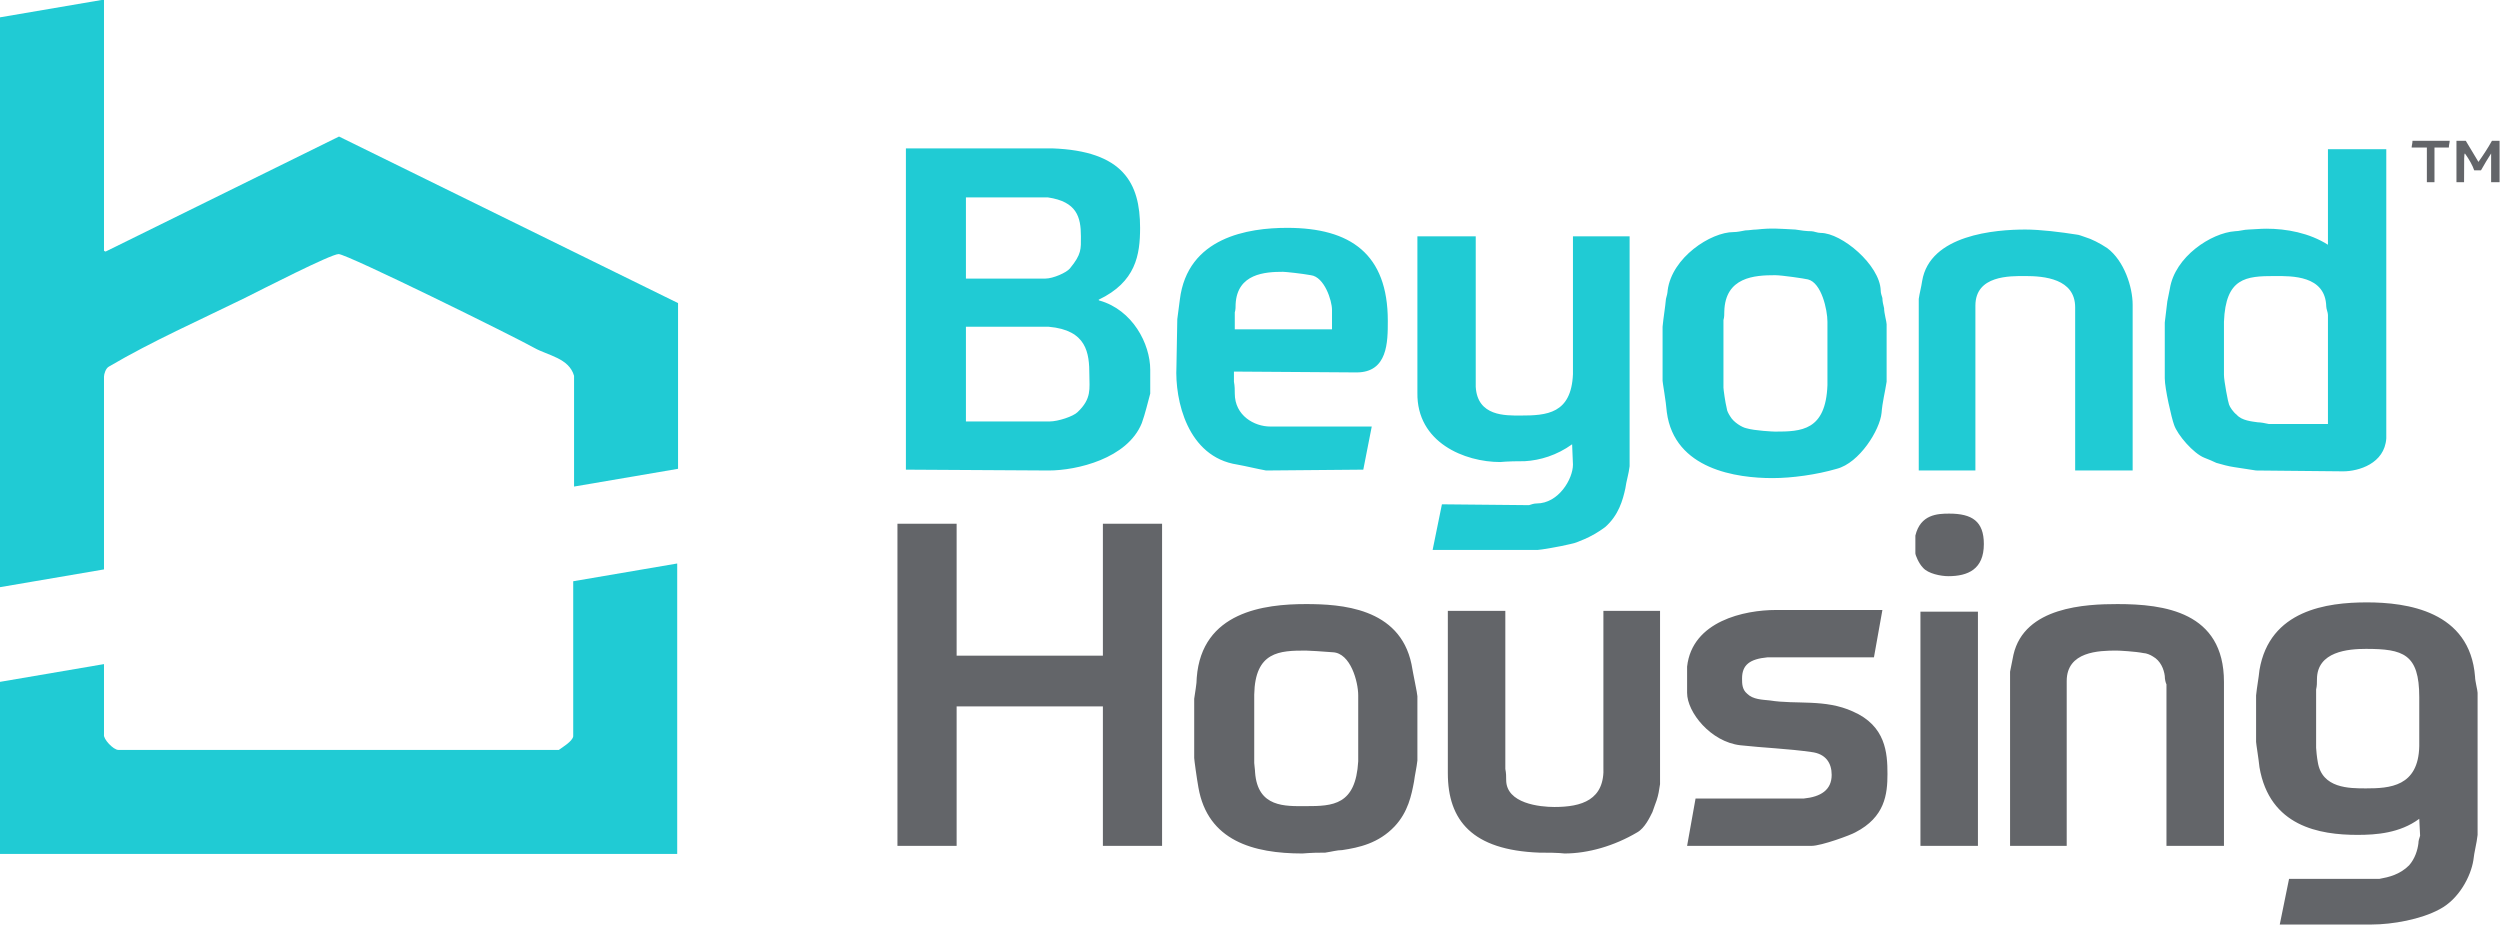
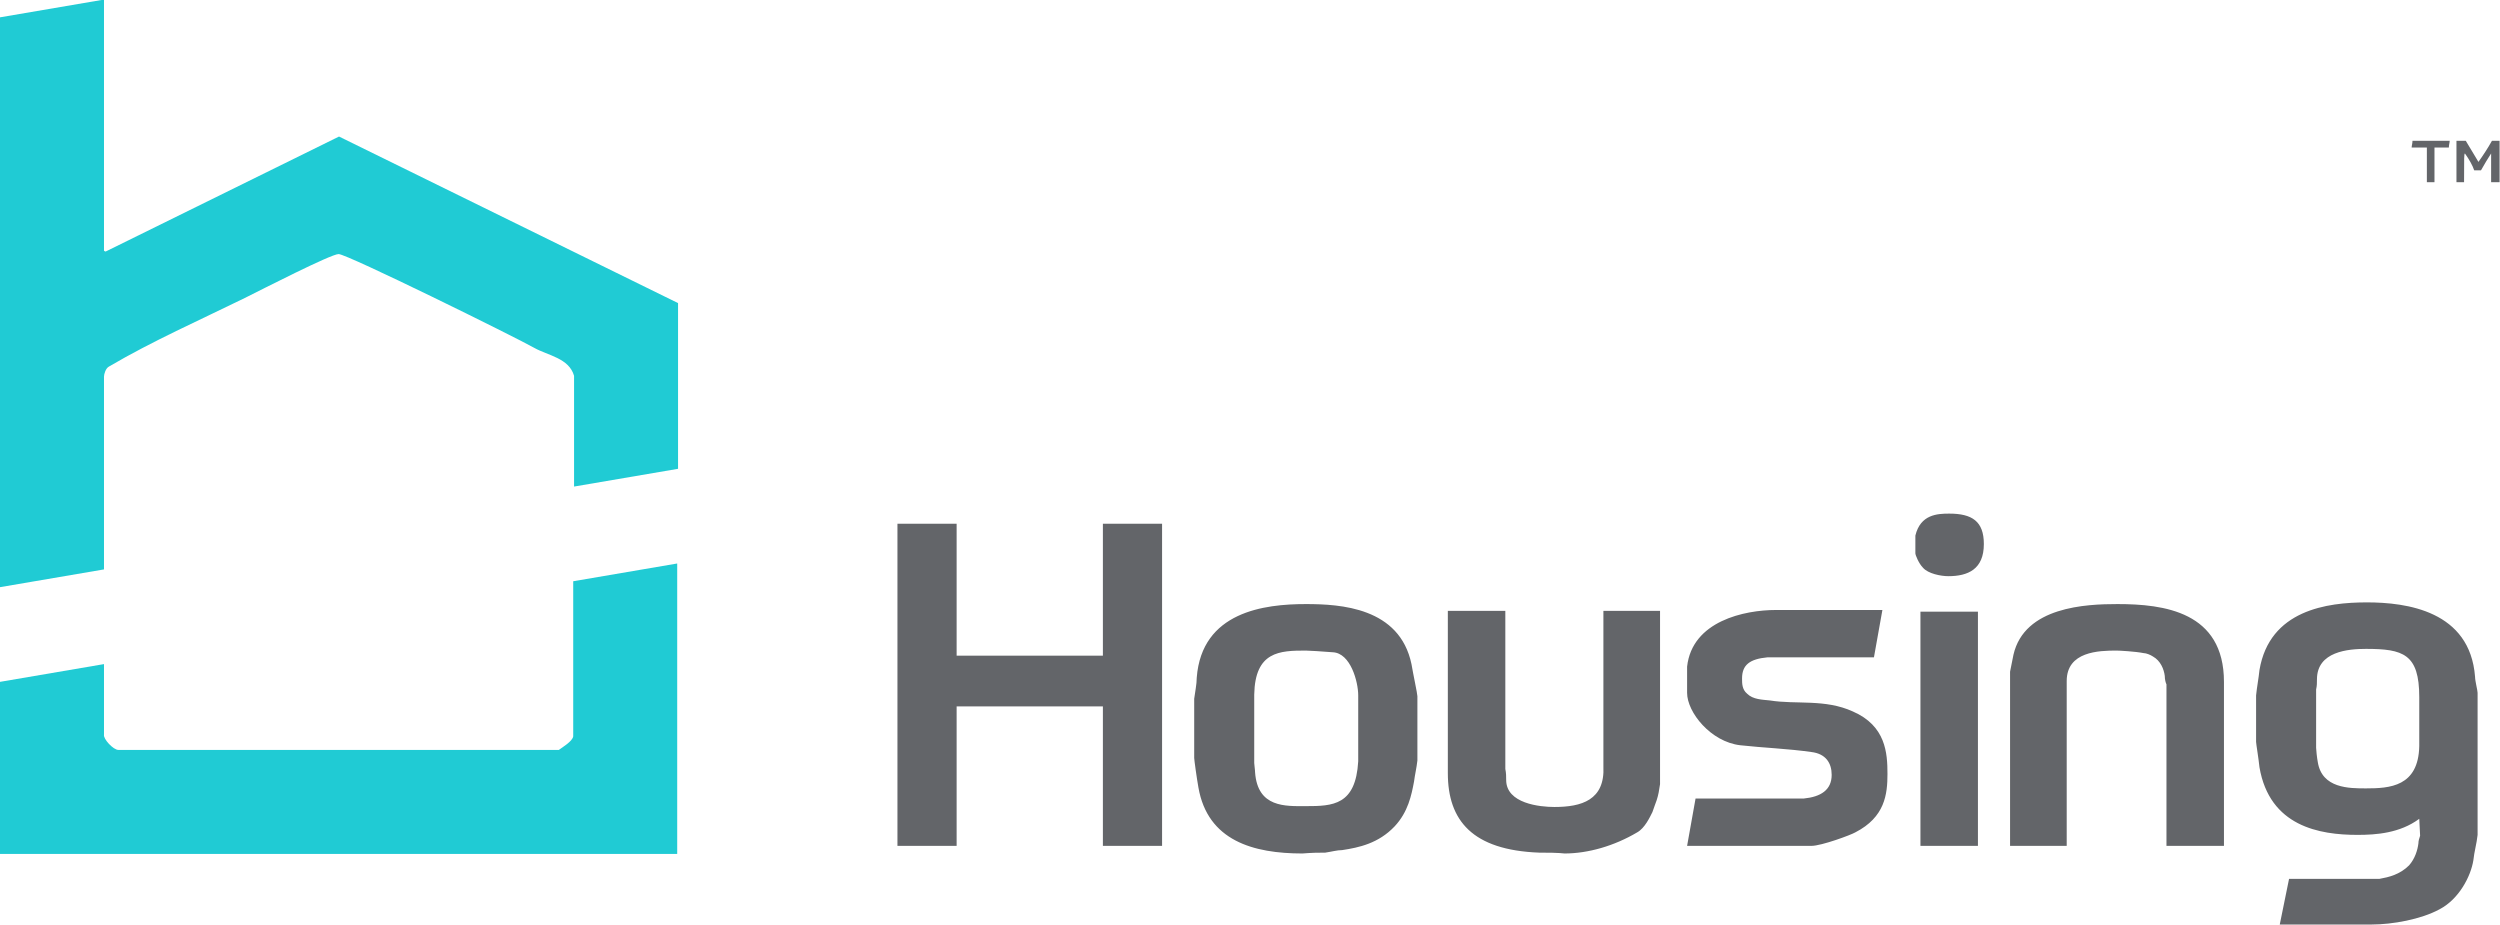
<svg xmlns="http://www.w3.org/2000/svg" viewBox="0 0 2957 1094" width="2957" height="1094">
  <style>.a{fill:#20cbd4;}</style>
  <path d="M2897.5 166.5L2853.5 166.5C2853.5 169.5 2852.5 172.5 2852.5 174.5L2870.5 174.5 2870.5 215.5 2879.5 215.5 2879.5 174.5 2896.5 174.5C2896.5 171.5 2897.5 168.5 2897.5 166.5ZM2916.5 166.5L2905.5 166.5 2905.5 215.5 2914.5 215.5C2914.5 184.5 2914.5 182.5 2915.5 181.5 2920.5 188.5 2924.5 195.5 2926.5 201.5L2934.5 201.5C2938.5 194.5 2942.5 187.5 2946.5 181.5L2946.5 215.5 2956.5 215.5 2956.5 166.5 2947.5 166.5C2942.5 175.5 2936.5 184.5 2931.5 191.5L2916.5 166.5ZM2346.5 643.5C2346.5 616.5 2332.5 607.5 2305.5 607.5 2291.5 607.5 2271.5 608.5 2265.5 633.5L2265.5 654.5C2265.5 656.5 2269.5 666.5 2274.5 671.5 2280.5 678.5 2295.5 681.5 2304.5 681.5 2327.5 681.5 2346.5 673.5 2346.5 643.5ZM1131.5 619.5L1061.5 619.5 1061.5 1000.5 1131.5 1000.5 1131.5 835.5 1304.5 835.5 1304.5 1000.5 1374.5 1000.5 1374.5 619.5 1304.5 619.5 1304.5 775.5 1131.5 775.5 1131.5 619.5ZM2927.5 800.5C2921.5 722.5 2846.5 712.5 2799.5 712.5 2752.5 712.5 2684.5 721.5 2672.5 792.5 2671.5 802.5 2669.5 812.5 2668.5 822.5L2668.5 877.5C2668.5 879.5 2671.5 897.5 2672.5 907.5 2684.5 977.5 2743.5 987.5 2788.5 987.5 2810.5 987.5 2838.5 985.5 2861.5 968.5L2862.5 988.5C2861.5 991.5 2860.5 994.5 2860.5 997.5 2859.5 1005.5 2856.5 1015.5 2849.5 1023.5 2838.5 1034.5 2825.5 1037.5 2814.5 1039.5L2707.5 1039.5 2696.5 1093.5 2805.5 1093.5C2829.5 1093.5 2863.5 1087.5 2885.5 1075.5 2908.5 1063.5 2922.5 1036.5 2925.5 1017.5 2926.5 1007.5 2929.5 997.5 2930.5 987.5L2930.5 819.5C2930.5 816.5 2927.5 805.5 2927.5 800.5ZM2861.5 824.5L2861.5 882.5C2860.5 930.5 2826.5 932.5 2798.5 932.5 2778.5 932.5 2746.5 932.5 2741.5 901.5 2740.5 896.5 2739.5 886.5 2739.5 884.5L2739.5 815.5C2740.5 811.5 2740.5 807.5 2740.5 803.5 2740.5 770.5 2777.5 767.5 2798.5 767.5 2842.5 767.5 2861.5 773.5 2861.5 824.5ZM1669.5 785.5C1655.5 718.5 1585.5 714.5 1544.5 714.5 1495.5 714.5 1421.5 723.5 1415.5 801.5 1415.5 809.5 1413.5 818.5 1412.5 826.5L1412.5 896.5C1412.5 898.5 1415.5 920.5 1417.5 931.5 1428.5 994.5 1482.5 1009.5 1540.5 1009.5 1543.5 1009.5 1547.5 1008.5 1567.5 1008.5 1574.5 1007.5 1581.5 1005.5 1587.5 1005.5 1607.5 1002.5 1630.5 997.5 1649.5 977.5 1665.5 960.5 1669.5 940.5 1672.5 924.5 1673.5 916.5 1675.5 908.5 1676.5 899.5L1676.5 823.5C1676.5 820.5 1671.5 797.5 1669.5 785.5ZM1576.5 771.5C1597.5 772.5 1606.5 806.5 1606.5 822.5L1606.5 900.5C1603.5 952.5 1576.5 953.5 1544.5 953.5 1520.5 953.5 1487.5 955.5 1484.5 913.5 1484.5 910.5 1483.5 904.5 1483.5 902.5L1483.5 821.5C1484.5 770.5 1513.5 769.5 1544.5 769.5 1546.5 769.5 1565.5 770.5 1576.5 771.5ZM2630.5 806.5C2630.5 723.5 2559.5 714.5 2504.5 714.5 2467.5 714.5 2394.5 717.5 2381.5 774.5 2380.5 780.5 2378.5 788.5 2377.5 794.5L2377.5 1000.5 2444.5 1000.5 2444.5 805.5C2444.5 770.5 2482.5 769.5 2503.5 769.5 2506.5 769.5 2525.5 770.5 2535.5 772.5 2538.5 772.5 2543.5 774.5 2546.5 776.5 2555.5 781.5 2559.5 791.5 2560.5 799.5 2560.5 803.5 2561.5 807.5 2562.5 809.5L2562.5 1000.5 2630.5 1000.5 2630.5 806.5ZM2226.5 721.5L2100.5 721.5C2063.5 721.5 2001.5 734.5 1995.5 788.5L1995.5 819.5C1995.5 842.5 2023.5 877.5 2058.5 881.5 2085.5 884.5 2114.5 885.5 2142.5 889.5 2159.5 891.5 2166.5 902.5 2166.5 916.5 2166.5 934.5 2153.5 942.5 2133.5 944.5L2005.5 944.5 1995.5 1000.5 2142.5 1000.5C2154.5 1000.5 2189.5 987.5 2194.5 984.5 2229.5 966.5 2232.5 939.5 2232.5 915.5 2232.5 890.5 2230.5 858.5 2191.5 841.5 2158.5 826.5 2124.5 833.5 2093.5 828.5 2084.5 827.5 2073.5 827.5 2066.5 820.5 2060.5 815.5 2060.5 808.5 2060.5 802.5 2060.5 786.5 2069.5 779.5 2090.5 777.5L2216.5 777.5 2226.5 721.5ZM1780.5 722.5L1712.5 722.5 1712.5 914.5C1712.5 970.5 1741.5 1005.5 1820.5 1008.5 1847.5 1008.5 1848.5 1009.5 1850.5 1009.5 1878.5 1009.5 1909.5 1000.5 1936.5 984.5 1945.5 979.5 1951.5 966.5 1954.5 960.5 1956.5 954.5 1958.5 949.5 1959.5 946.5 1961.5 940.5 1962.5 934.5 1963.5 927.5L1963.5 722.5 1896.5 722.5 1896.5 906.5C1898.5 946.5 1870.5 954.5 1838.5 954.5 1821.5 954.5 1781.5 950.5 1781.5 922.5 1781.5 918.5 1781.5 914.5 1780.5 909.5L1780.5 722.5ZM2339.5 723.5L2271.5 723.5 2271.5 1000.5 2339.5 1000.5 2339.5 723.5Z" fill="#636569" />
-   <path d="M1244.5 175.5L1071.5 175.5 1071.5 555.5 1240.5 556.5C1273.5 556.5 1333.5 542.5 1350.5 500.5 1354.5 489.5 1357.5 476.5 1360.5 465.5L1360.5 437.5C1360.5 406.5 1339.5 366.5 1300.5 355.5 1299.5 355.5 1299.5 354.5 1299.5 354.5 1343.5 333.5 1348.5 301.5 1348.5 269.5 1348.5 216.5 1328.5 178.5 1244.5 175.5ZM1239.5 233.5C1273.5 238.5 1278.5 256.5 1278.5 279.5 1278.5 294.5 1279.5 300.5 1265.5 317.5 1261.5 322.5 1245.5 329.5 1236.5 329.5L1142.5 329.5 1142.5 233.5 1239.5 233.5ZM1240.5 386.5C1285.5 390.5 1288.5 417.5 1288.5 443.5 1288.5 459.5 1291.5 471.5 1274.5 487.5 1269.5 492.5 1251.5 498.5 1241.5 498.5L1142.5 498.5 1142.5 386.5 1240.5 386.5ZM2822.5 176.5L2753.5 176.5 2753.5 289.5C2731.5 275.5 2704.5 270.5 2680.5 270.5 2678.5 270.5 2675.5 270.5 2659.5 271.5 2654.5 271.5 2648.5 273.5 2643.5 273.5 2615.5 275.5 2572.5 303.5 2566.5 341.5L2563.5 356.5C2562.5 364.5 2561.5 373.5 2560.5 381.5L2560.5 447.5C2560.5 459.5 2568.5 494.5 2571.5 502.5 2575.5 514.5 2594.5 536.5 2607.5 541.5 2612.5 543.5 2617.5 545.5 2621.5 547.5 2628.5 549.5 2635.5 551.5 2642.5 552.5 2650.5 553.5 2660.5 555.5 2668.5 556.5L2771.5 557.5C2789.5 557.5 2820.5 548.5 2822.5 518.5L2822.5 176.5ZM2751.5 362.5C2751.5 365.5 2753.5 369.5 2753.5 372.5L2753.5 501.5 2683.5 501.5C2679.5 500.5 2673.5 499.5 2670.5 499.5 2663.5 498.5 2651.5 497.5 2645.5 490.5 2641.5 487.5 2637.5 481.5 2636.5 478.5 2635.5 476.5 2630.5 450.5 2630.5 443.5L2630.5 380.5C2632.5 328.5 2656.5 326.5 2690.5 326.5 2710.5 326.5 2750.5 325.5 2751.5 362.5ZM1641.5 379.5C1641.5 300.5 1597.5 269.5 1522.5 269.5 1476.5 269.5 1404.5 280.5 1395.5 354.5 1394.5 362.5 1393.5 370.5 1392.5 377.5L1391.5 433.5C1389.5 473.5 1404.5 540.5 1463.5 549.5 1474.5 551.5 1486.5 554.5 1497.5 556.5L1612.5 555.5 1622.5 504.5 1502.5 504.5C1483.5 504.5 1460.5 491.5 1460.5 465.5 1460.5 461.5 1460.5 456.5 1459.5 451.5L1459.5 439.5 1604.5 440.5C1641.5 440.5 1641.5 404.5 1641.5 379.5ZM1550.5 325.5C1566.5 327.5 1575.5 355.5 1575.5 366.5L1575.5 389.5 1460.5 389.5 1460.5 369.5C1461.5 366.5 1461.5 362.5 1461.5 359.5 1463.5 323.5 1496.5 321.5 1517.5 321.5 1520.5 321.5 1539.5 323.5 1550.5 325.5ZM2142.5 273.5C2136.5 273.5 2129.5 272.5 2123.5 271.5 2102.5 270.5 2096.5 269.5 2077.5 271.5 2073.5 271.5 2068.5 272.5 2064.5 272.5 2059.5 273.5 2054.5 274.5 2050.5 274.5 2023.5 274.5 1977.5 304.5 1972.5 343.5 1972.5 345.5 1971.5 350.5 1970.5 353.5 1969.5 364.5 1967.5 375.5 1966.5 386.5L1966.5 450.5C1966.5 452.5 1970.5 474.5 1971.5 487.5 1980.5 555.5 2054.5 565.5 2096.5 565.5 2119.5 565.5 2148.5 561.5 2172.5 554.5 2199.5 547.5 2223.5 508.5 2225.5 488.5 2226.5 475.5 2229.5 464.5 2231.5 451.5L2231.5 383.5C2231.5 380.5 2228.5 370.5 2228.5 364.5 2227.5 360.5 2226.5 356.5 2226.5 352.5 2225.5 349.5 2224.5 346.5 2224.5 343.5 2223.5 313.5 2178.5 275.5 2153.5 275.5 2149.5 275.5 2145.5 273.5 2142.5 273.5ZM2138.5 330.5C2154.5 334.5 2161.5 366.5 2161.5 380.5L2161.5 455.5C2159.5 509.5 2130.5 510.5 2099.5 510.5 2097.5 510.5 2075.5 509.5 2065.5 506.5 2060.5 505.5 2050.5 499.5 2046.5 492.5 2044.5 489.5 2042.5 485.5 2042.5 483.5 2040.5 475.5 2038.5 460.5 2038.5 458.5L2038.5 378.5C2039.5 375.5 2039.5 371.5 2039.5 368.5 2040.5 327.5 2075.5 325.5 2099.5 325.5 2107.5 325.5 2134.5 329.5 2138.5 330.5ZM2456.5 277.5C2437.5 274.5 2413.5 271.5 2395.5 271.5 2360.5 271.5 2282.5 277.5 2273.5 332.5 2272.5 339.5 2270.5 346.5 2269.5 353.5L2269.5 556.5 2336.5 556.5 2336.5 361.5C2336.5 325.5 2377.5 326.5 2395.5 326.5 2417.5 326.5 2454.5 329.5 2454.5 363.5L2454.5 556.5 2522.5 556.5 2522.5 360.5C2522.5 339.5 2512.5 308.5 2492.5 293.5 2483.5 287.5 2473.5 282.5 2466.5 280.5 2463.5 279.5 2458.5 277.5 2456.5 277.5ZM1745.5 279.5L1676.5 279.5 1676.5 464.5C1675.5 523.5 1732.5 546.5 1774.5 546.5 1776.5 546.5 1780.5 545.5 1803.5 545.5 1821.5 544.5 1841.5 538.5 1859.5 525.5L1860.5 549.5C1860.5 566.5 1843.5 595.5 1817.5 595.5 1814.5 595.5 1811.5 596.5 1808.5 597.5L1705.5 596.5 1694.5 650.5 1818.5 650.5C1821.5 650.5 1845.5 646.5 1857.5 643.5 1863.5 642.5 1869.5 639.5 1874.5 637.5 1881.5 634.5 1890.5 629.5 1898.5 623.5 1914.5 609.5 1919.5 591.5 1922.5 577.5 1923.5 569.5 1926.5 560.5 1927.5 551.5L1927.5 279.5 1860.5 279.5 1860.5 442.5C1858.5 489.5 1829.5 491.5 1798.5 491.5 1780.5 491.5 1747.5 492.5 1745.5 457.5L1745.5 279.5Z" class="a" />
  <path d="M123 296.5C123 296.5 124 297.5 125 297.5L401 161.5 802 358.5 802 554.5 679 575.5 679 444.5C673 423.5 648 420.5 632 411.5 609 398.5 410.5 300.5 400.5 300.5 391.5 300.5 309.5 342.5 289.5 352.5 236.5 378.5 180 403.5 129 433.5 125 435.5 123 442.5 123 445.5L123 673.5 0 694.5 0 20.5 123-0.5 123 296.5ZM801 1010L0 1010 0 806.5 123 785.5 123 869C122 874 134 887 140 887L661 887C665 884 677 877 678 871L678 687.5 801 666.5 801 1010Z" class="a" />
</svg>